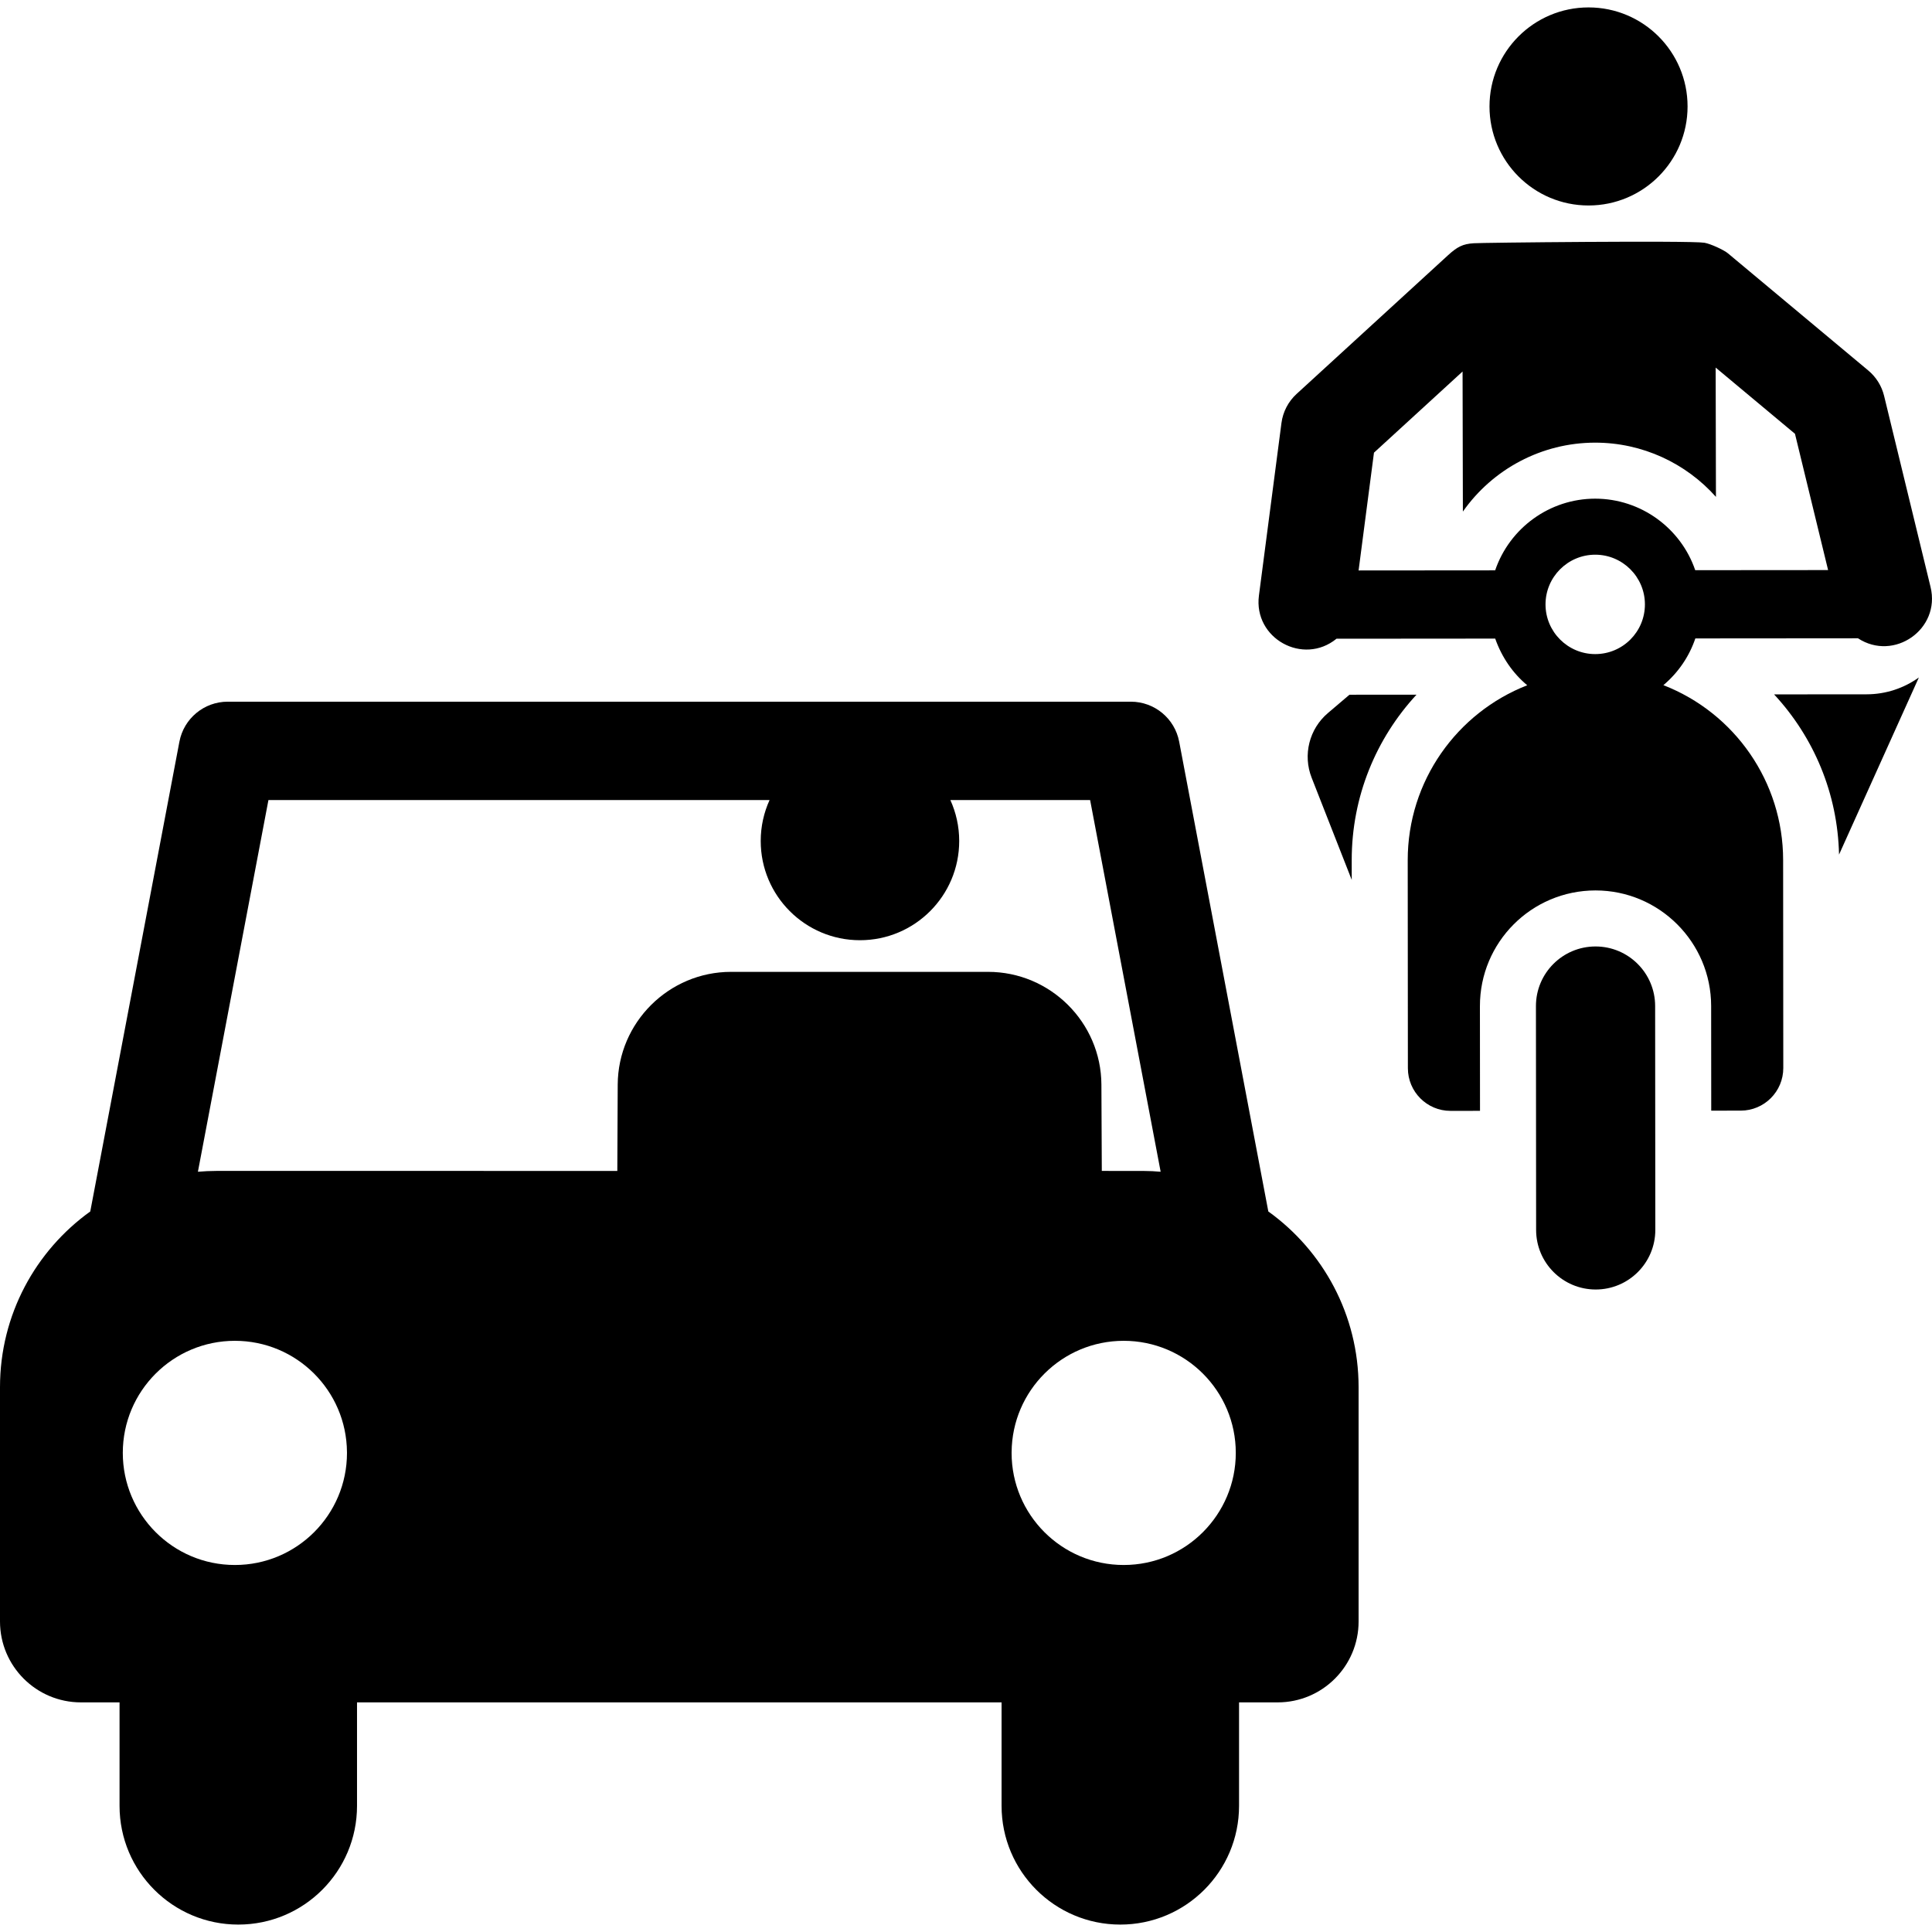
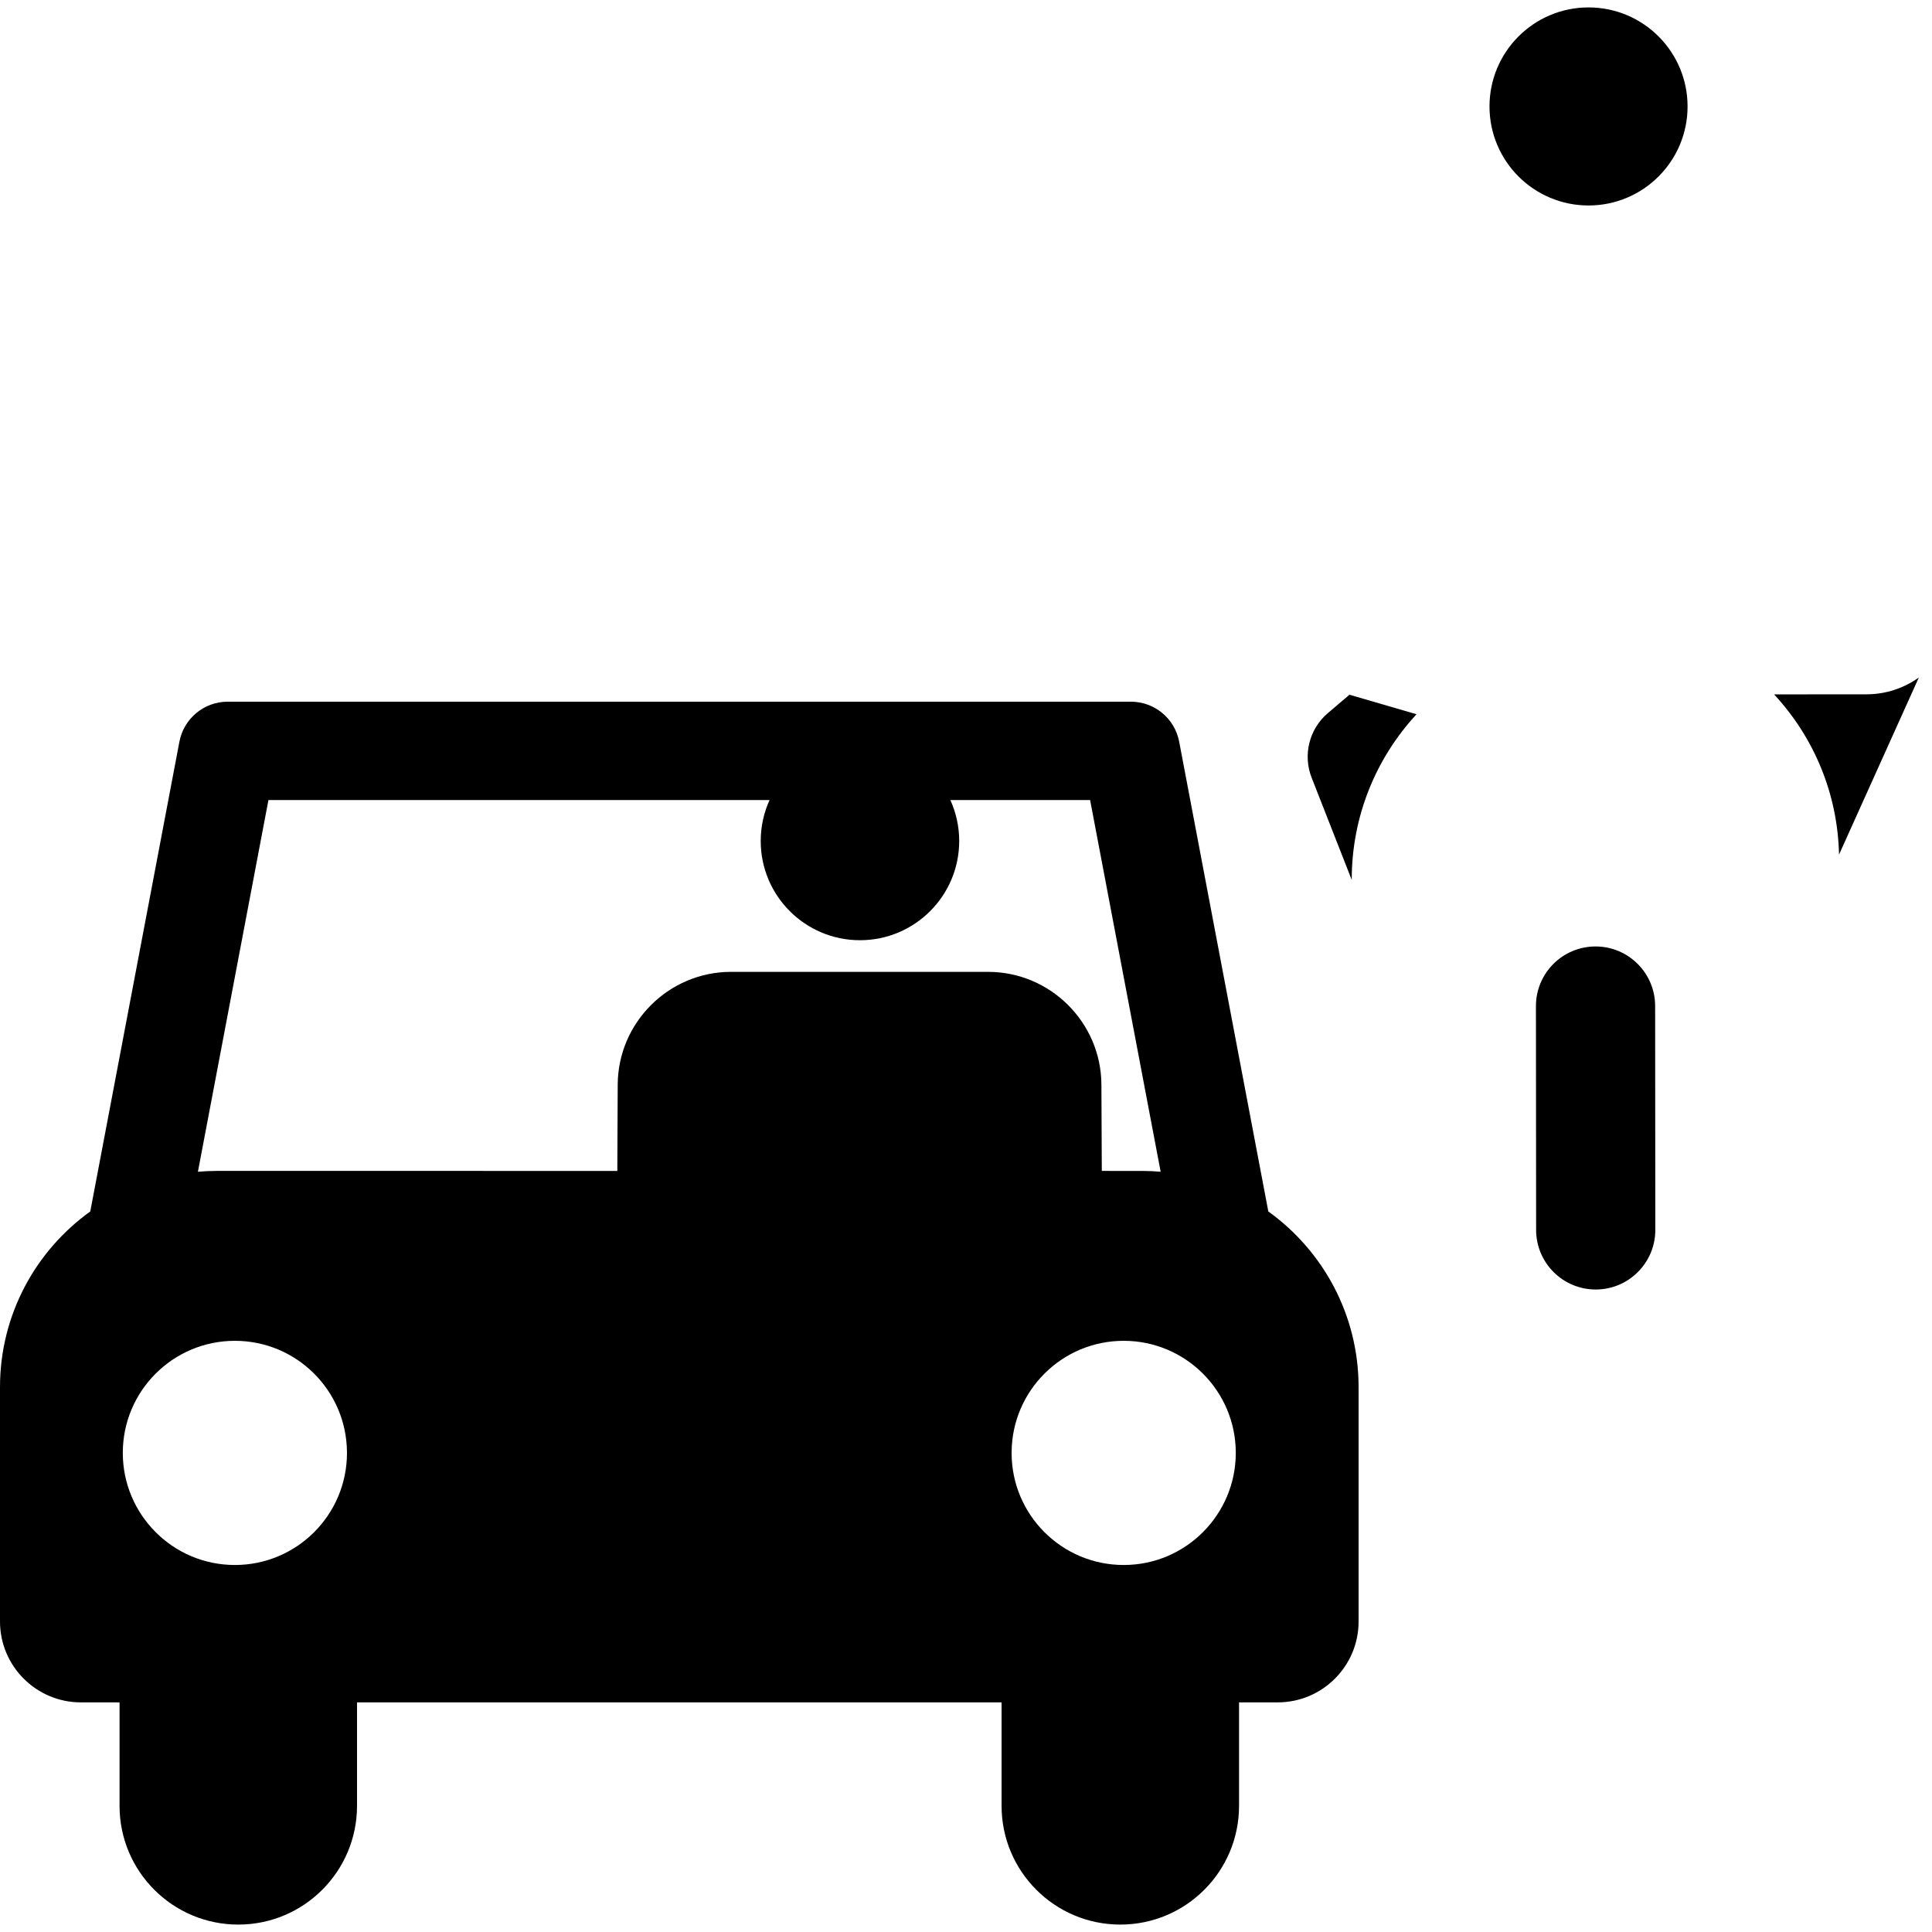
<svg xmlns="http://www.w3.org/2000/svg" version="1.1" id="Layer_1" x="0px" y="0px" viewBox="0 0 301.591 301.591" style="enable-background:new 0 0 301.591 301.591;" xml:space="preserve">
  <g id="XMLID_1386_">
    <g>
      <g>
        <path d="M197.989,189.113l-13.916-73.333c-0.688-3.623-3.854-6.245-7.543-6.245H35.549c-3.688,0-6.855,2.622-7.543,6.246     l-13.915,73.332C5.561,195.24,0,205.238,0,216.542v36.57c0,6.978,5.657,12.635,12.635,12.635h6.027v16.151     c0,10.237,8.299,18.535,18.535,18.535c10.236,0,18.535-8.299,18.535-18.535v-16.151h100.617v16.151     c0,10.237,8.299,18.535,18.535,18.535s18.535-8.299,18.535-18.535v-16.151h6.027c6.978,0,12.635-5.657,12.635-12.635v-36.57     C212.079,205.239,206.518,195.24,197.989,189.113z M36.667,244.3c-9.717,0-17.498-7.899-17.498-17.497     c0-9.664,7.834-17.498,17.498-17.498c9.621,0,17.425,7.765,17.495,17.369c0,0.043,0.003,0.085,0.003,0.129     C54.164,236.466,46.331,244.3,36.667,244.3z M154.246,151.71c-4.169,0-35.966,0-40.13,0c-9.706,0-17.641,7.896-17.689,17.601     l-0.062,13.473H33.759c-0.965,0-1.919,0.05-2.864,0.129l11.01-58.025h78.227c-0.884,1.949-1.381,4.111-1.381,6.391     c0,8.556,6.936,15.492,15.492,15.492c8.556,0,15.492-6.936,15.492-15.492c0-2.28-0.497-4.442-1.381-6.391h21.817l11.011,58.025     c-1.98-0.166-2.367-0.129-9.186-0.129l-0.062-13.473C171.888,159.605,163.952,151.71,154.246,151.71z M175.412,244.3     c-9.664,0-17.498-7.834-17.498-17.497c0-0.043,0.003-0.086,0.003-0.129c0.07-9.604,7.874-17.369,17.495-17.369     c9.664,0,17.498,7.834,17.498,17.498C192.91,236.405,185.125,244.3,175.412,244.3z" />
-         <path d="M210.655,108.449l-3.37,2.866c-2.913,2.477-3.931,6.529-2.534,10.089l6.258,15.951l-0.003-3.054     c-0.008-9.978,3.817-19.043,10.113-25.859L210.655,108.449z" />
+         <path d="M210.655,108.449l-3.37,2.866c-2.913,2.477-3.931,6.529-2.534,10.089l6.258,15.951c-0.008-9.978,3.817-19.043,10.113-25.859L210.655,108.449z" />
        <path d="M276.941,108.396c6.199,6.69,9.924,15.447,10.138,25.008l12.461-27.649c-2.303,1.65-5.121,2.627-8.164,2.629     L276.941,108.396z" />
        <circle cx="247.975" cy="16.617" r="15.459" />
        <path d="M249.069,147.746c-0.003,0-0.005,0-0.008,0c-5.138,0.004-9.3,4.172-9.296,9.31l0.028,34.943     c0.004,5.135,4.168,9.296,9.303,9.296c0.003,0,0.005,0,0.008,0c5.138-0.004,9.3-4.172,9.296-9.31l-0.028-34.943     C258.368,151.906,254.203,147.746,249.069,147.746z" />
-         <path d="M259.661,106.957c2.358-1.997,4.041-4.505,4.987-7.296l25.391-0.02c5.611,3.669,12.928-1.418,11.327-8.005     c-3.662-15.064,0.778,3.201-7.251-29.832c-0.377-1.552-1.241-2.941-2.467-3.964l-21.926-18.306     c-0.601-0.501-2.677-1.477-3.669-1.642c-2.172-0.362-35.332-0.008-35.983,0.079c-1.722,0.101-2.592,0.556-4.046,1.888     l-23.627,21.64c-1.295,1.187-2.131,2.792-2.358,4.535c-2.861,21.911-1.9,14.548-3.517,26.935     c-0.874,6.694,6.915,10.98,12.111,6.737l24.773-0.02c1.049,2.982,2.811,5.466,4.999,7.285     c-10.964,4.279-18.667,14.942-18.656,27.321l0.026,32.473c0.004,3.643,2.959,6.645,6.65,6.645c0.002,0,0.003,0,0.005,0     l4.603-0.004l-0.013-16.344c-0.008-9.953,8.032-18.054,18.04-18.062h0.008c9.943,0,18.039,8.089,18.047,18.033l0.013,16.344     l4.531-0.004h0.073c3.672-0.003,6.648-2.983,6.645-6.655v-0.026l-0.026-32.447C278.344,122.07,270.813,111.292,259.661,106.957z      M233.399,89.033l-21.319,0.017c0.963-7.378,0.57-4.367,2.401-18.386l13.831-12.669l0.048,21.865     c4.641-6.617,12.278-10.754,20.646-10.761h0.014h0.001c7.354,0.001,14.151,3.197,18.844,8.466L267.82,57.38l12.381,10.336     c4.382,18.024,2.336,9.611,5.172,21.275l-20.743,0.016c-2.22-6.502-8.423-11.164-15.625-11.164     C241.885,77.85,235.649,82.438,233.399,89.033z M249.025,102.106h-0.007c-4.274,0-7.755-3.478-7.758-7.752     c-0.003-4.278,3.475-7.762,7.759-7.765c4.274,0,7.755,3.478,7.758,7.753C256.781,98.63,253.313,102.102,249.025,102.106z" />
      </g>
    </g>
  </g>
  <g>
</g>
  <g>
</g>
  <g>
</g>
  <g>
</g>
  <g>
</g>
  <g>
</g>
  <g>
</g>
  <g>
</g>
  <g>
</g>
  <g>
</g>
  <g>
</g>
  <g>
</g>
  <g>
</g>
  <g>
</g>
  <g>
</g>
</svg>